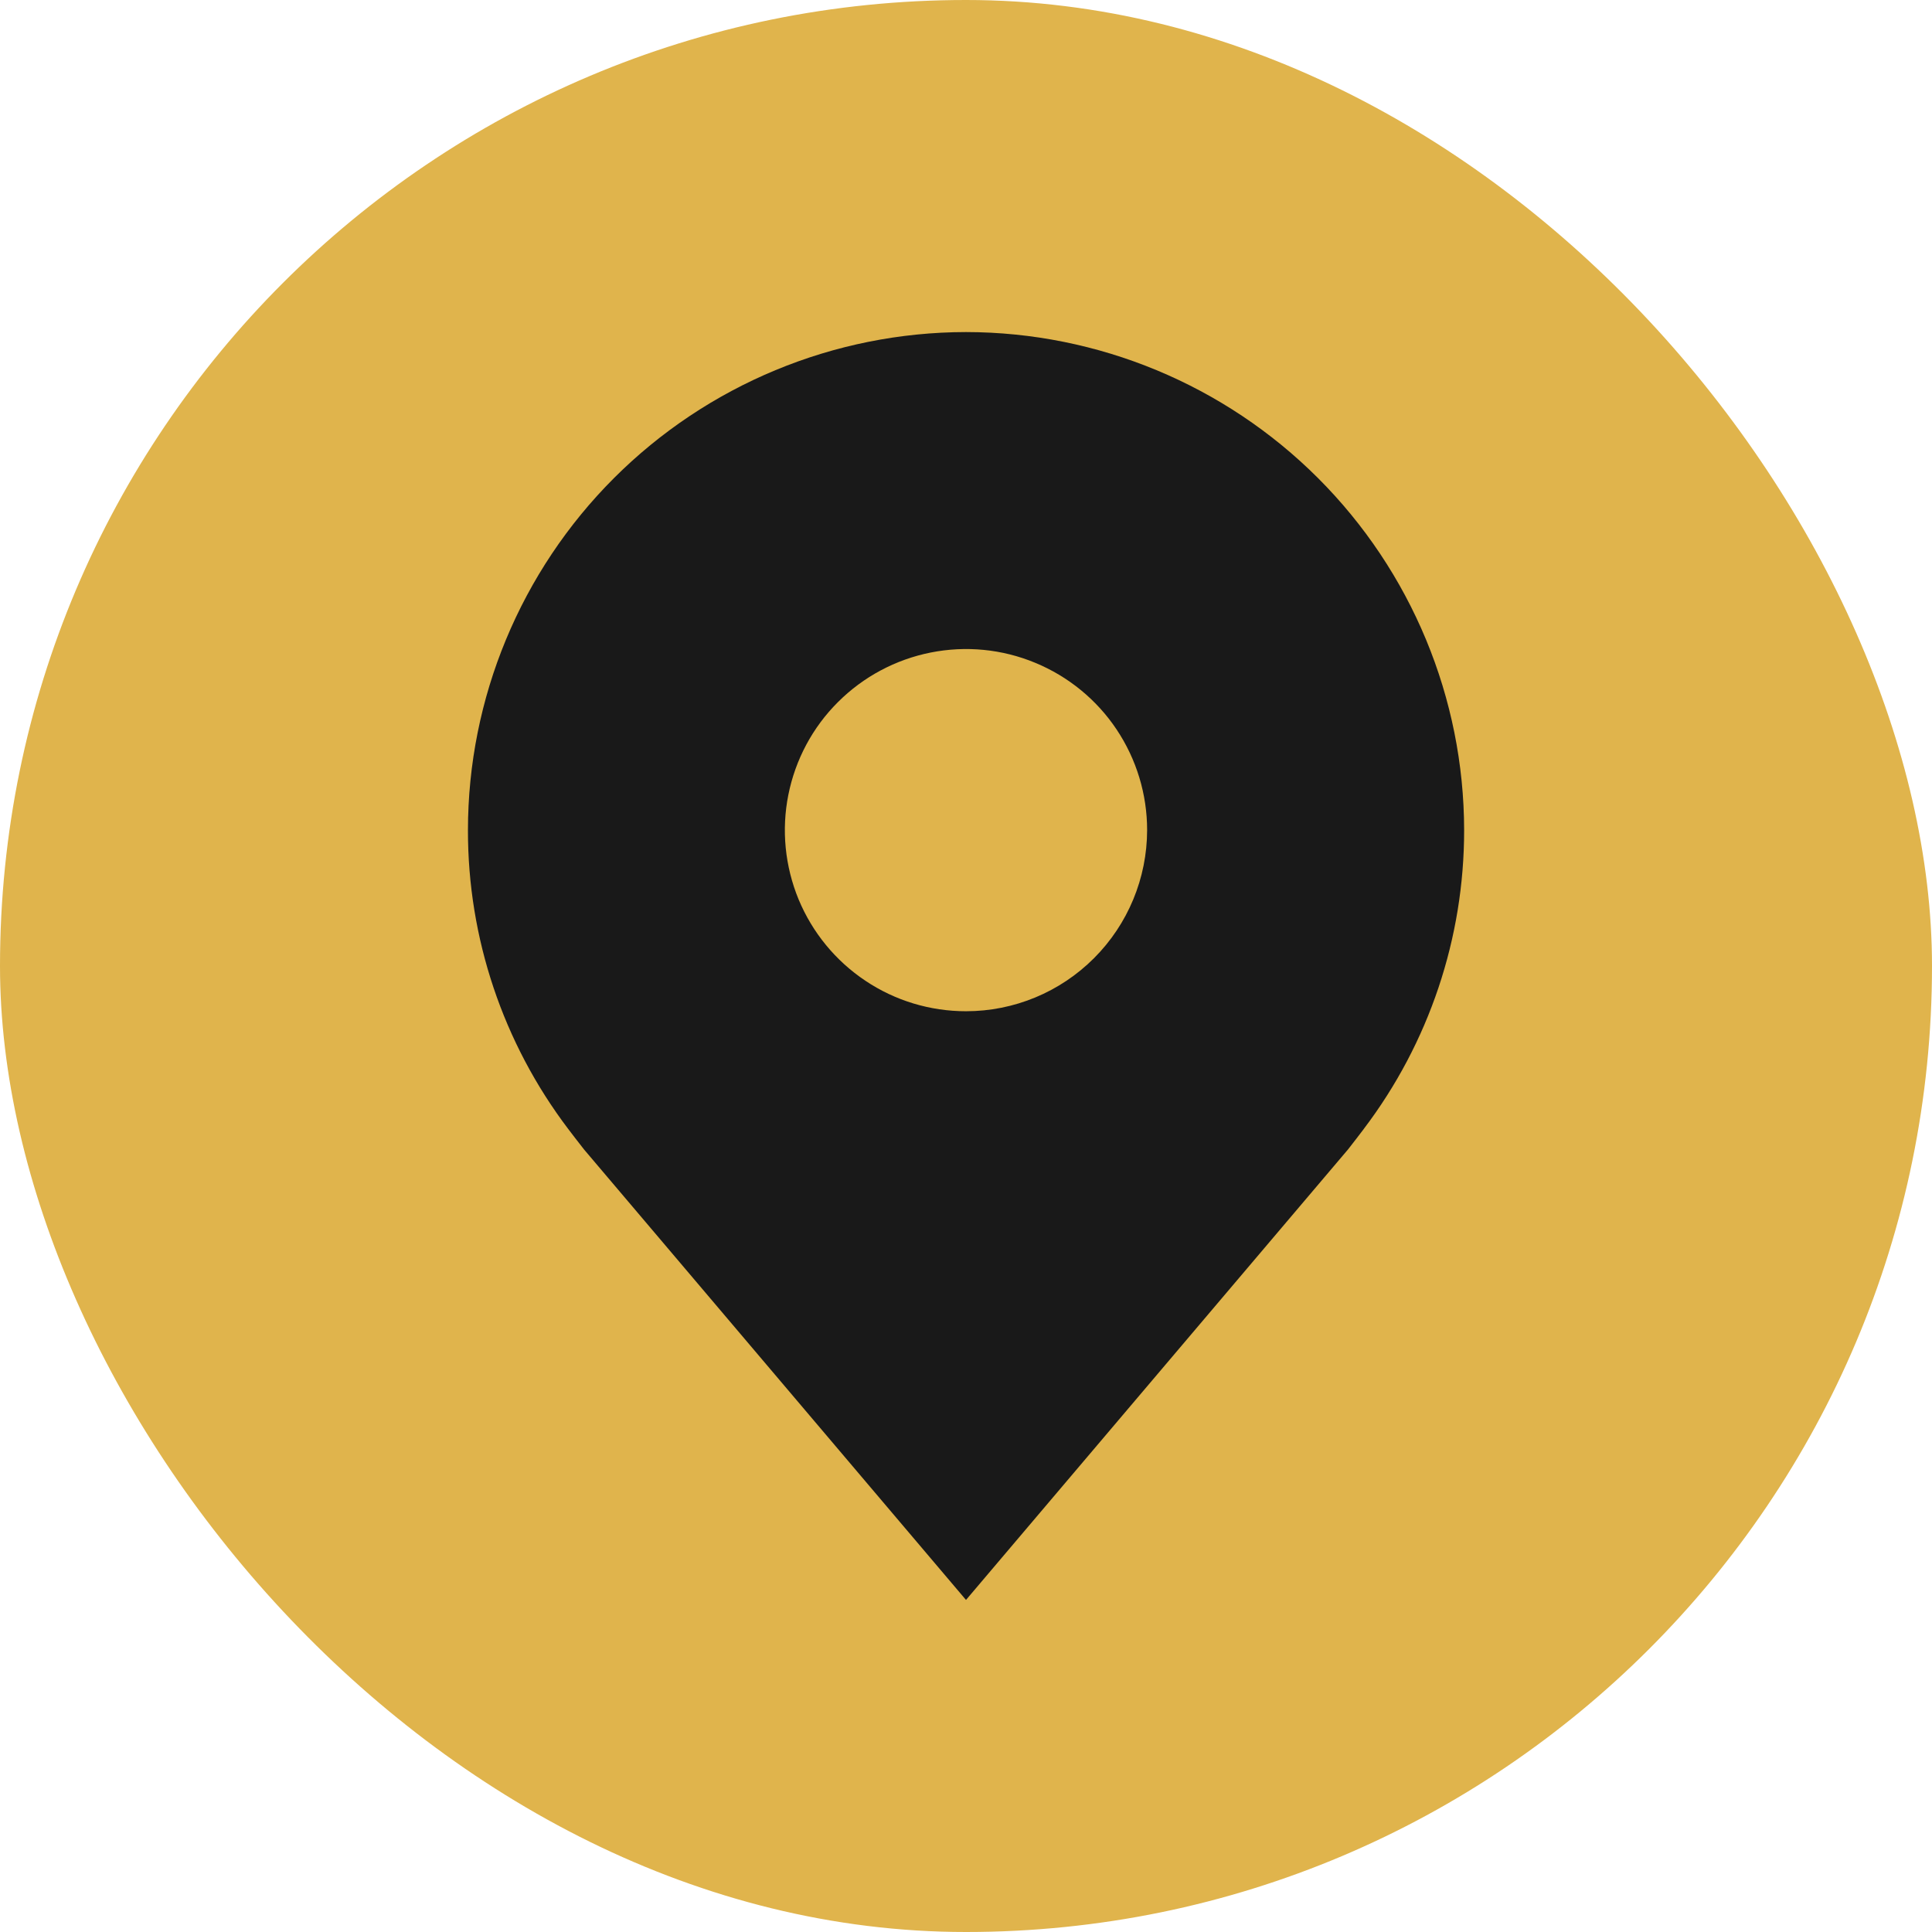
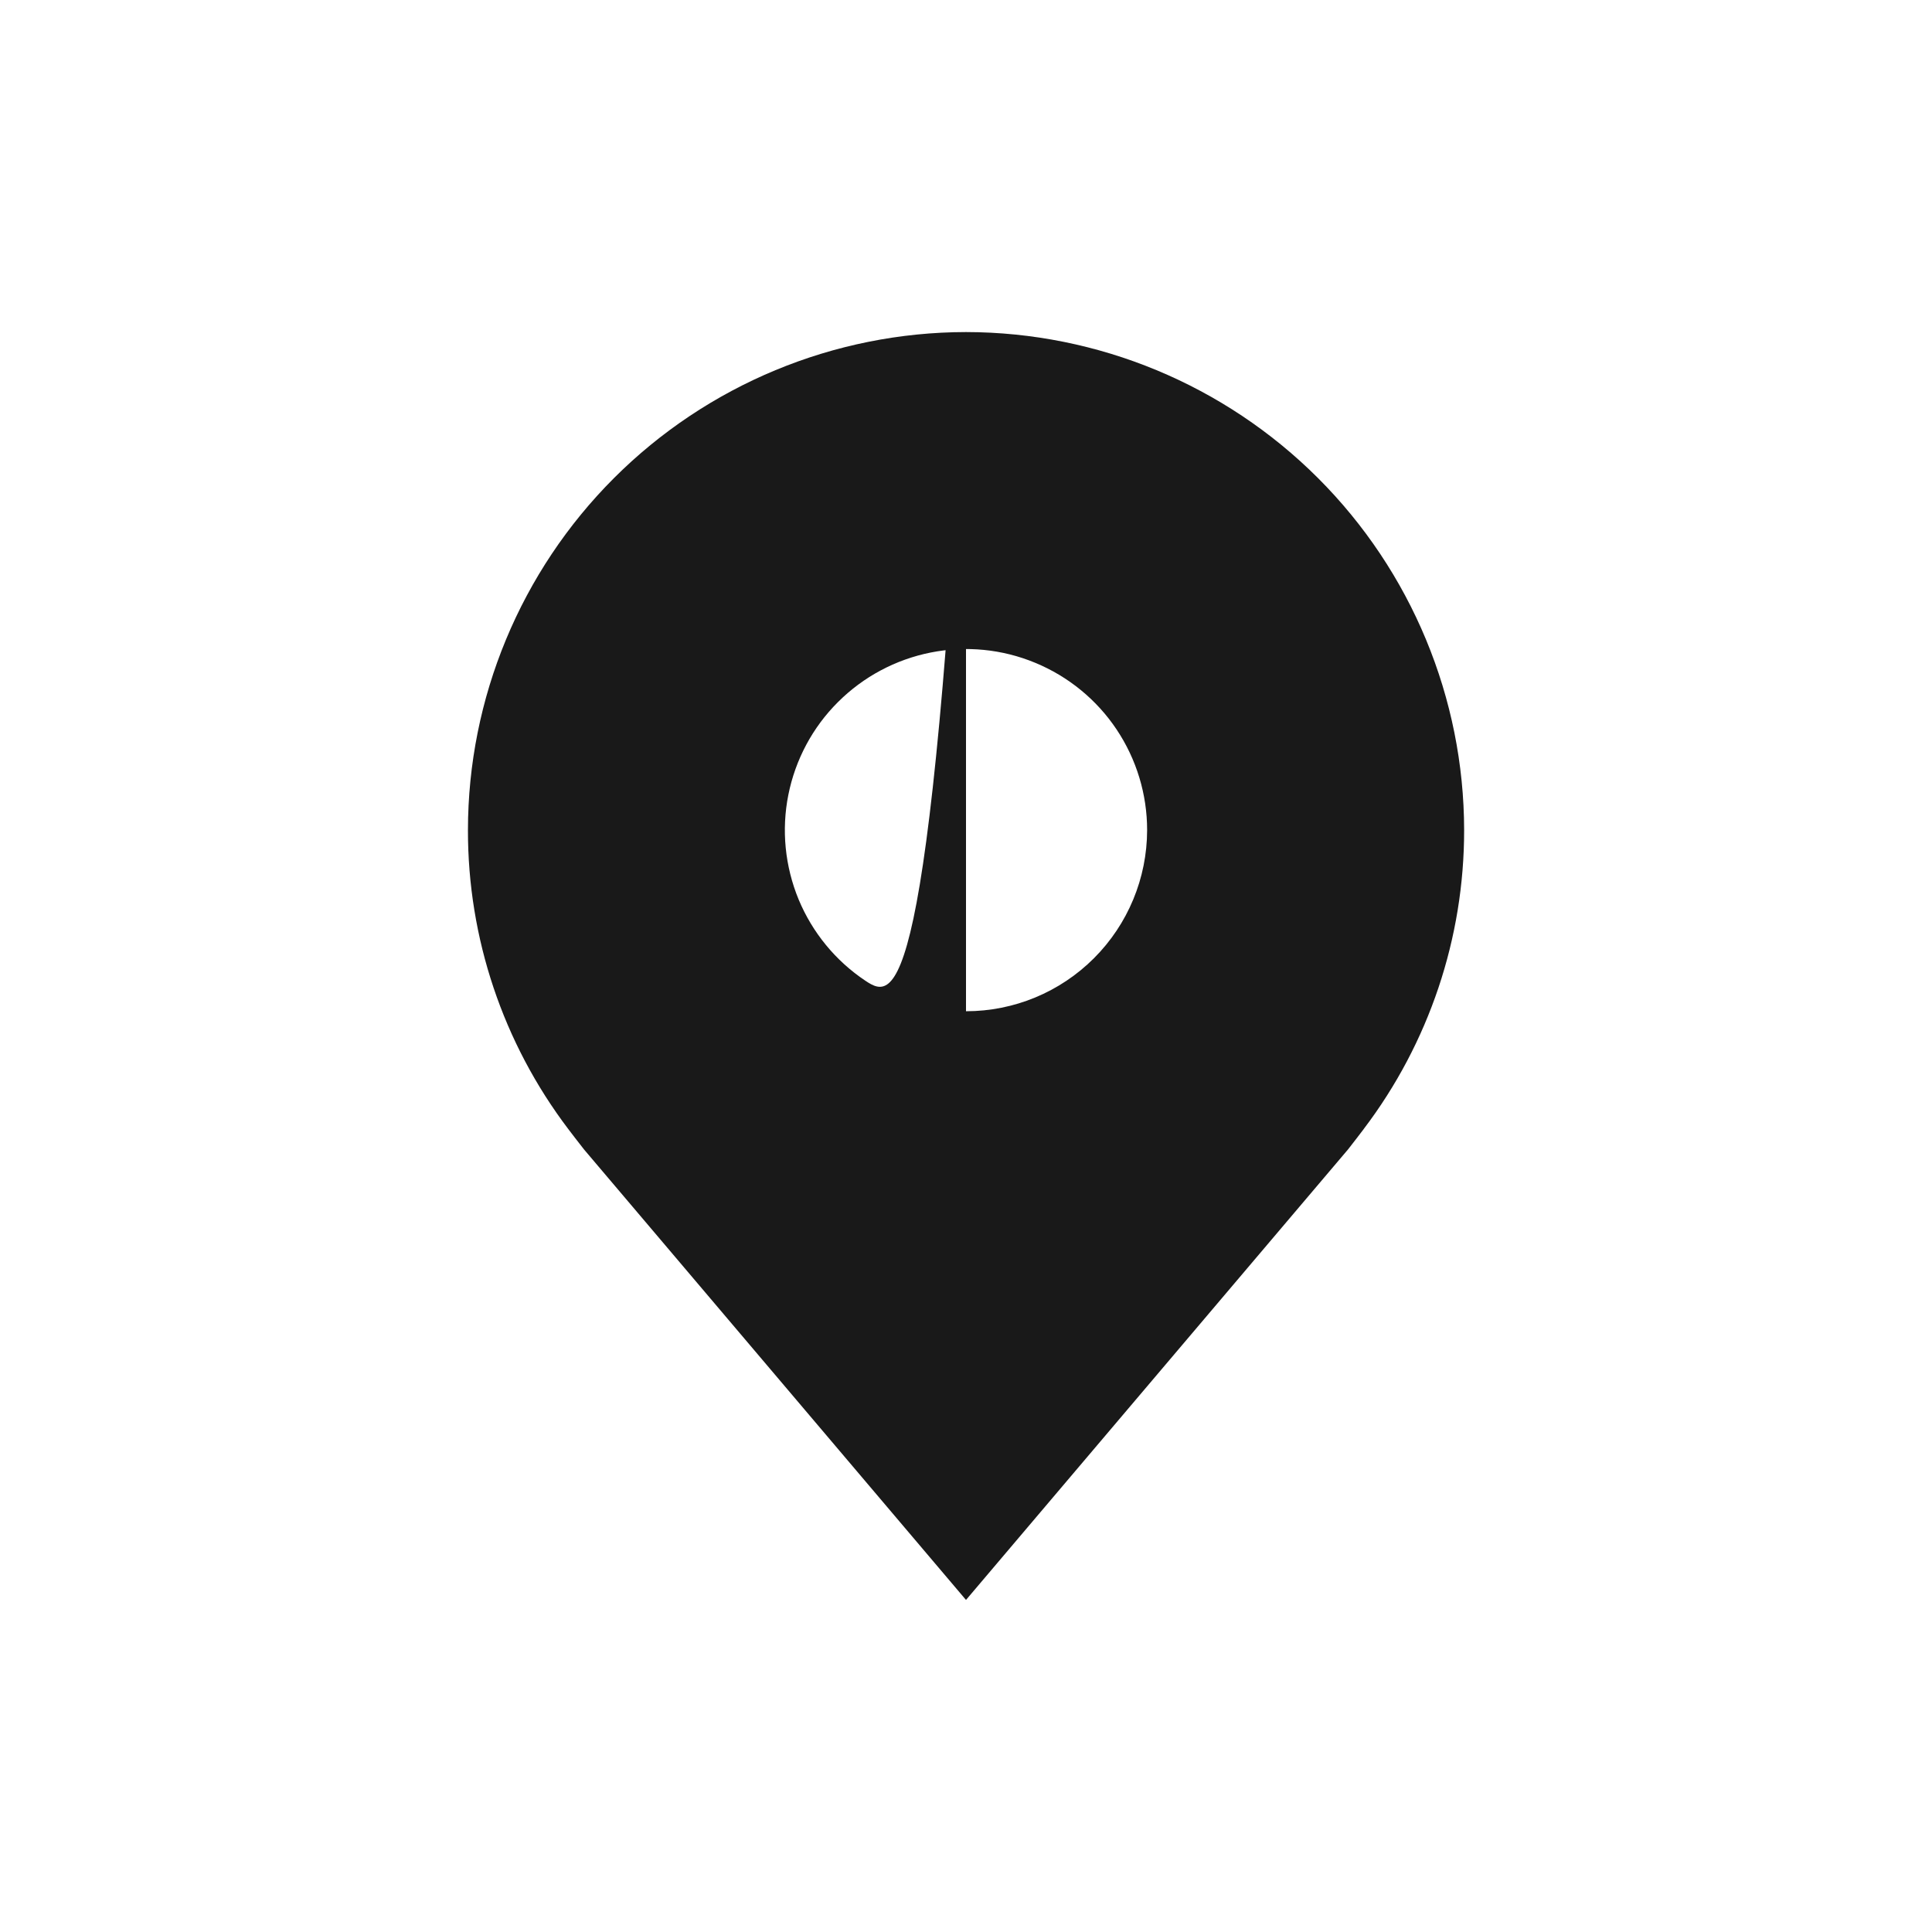
<svg xmlns="http://www.w3.org/2000/svg" width="24" height="24" viewBox="0 0 24 24" fill="none">
-   <rect width="24" height="24" rx="12" fill="#E0B44C" />
-   <path d="M12 4.125C10.36 4.127 8.787 4.78 7.627 5.939C6.467 7.099 5.814 8.672 5.813 10.312C5.811 11.653 6.249 12.957 7.059 14.025C7.059 14.025 7.228 14.247 7.255 14.279L12 19.875L16.747 14.277C16.772 14.247 16.941 14.025 16.941 14.025L16.942 14.023C17.752 12.956 18.189 11.652 18.188 10.312C18.186 8.672 17.533 7.099 16.373 5.939C15.213 4.78 13.64 4.127 12 4.125ZM12 12.562C11.555 12.562 11.12 12.431 10.75 12.183C10.38 11.936 10.092 11.585 9.921 11.174C9.751 10.762 9.706 10.31 9.793 9.874C9.88 9.437 10.094 9.036 10.409 8.722C10.724 8.407 11.125 8.193 11.561 8.106C11.998 8.019 12.45 8.063 12.861 8.234C13.272 8.404 13.624 8.692 13.871 9.062C14.118 9.432 14.25 9.867 14.25 10.312C14.249 10.909 14.012 11.481 13.59 11.903C13.168 12.325 12.597 12.562 12 12.562Z" fill="#191919" />
+   <path d="M12 4.125C10.36 4.127 8.787 4.78 7.627 5.939C6.467 7.099 5.814 8.672 5.813 10.312C5.811 11.653 6.249 12.957 7.059 14.025C7.059 14.025 7.228 14.247 7.255 14.279L12 19.875L16.747 14.277C16.772 14.247 16.941 14.025 16.941 14.025L16.942 14.023C17.752 12.956 18.189 11.652 18.188 10.312C18.186 8.672 17.533 7.099 16.373 5.939C15.213 4.78 13.64 4.127 12 4.125ZC11.555 12.562 11.12 12.431 10.75 12.183C10.38 11.936 10.092 11.585 9.921 11.174C9.751 10.762 9.706 10.31 9.793 9.874C9.88 9.437 10.094 9.036 10.409 8.722C10.724 8.407 11.125 8.193 11.561 8.106C11.998 8.019 12.45 8.063 12.861 8.234C13.272 8.404 13.624 8.692 13.871 9.062C14.118 9.432 14.25 9.867 14.25 10.312C14.249 10.909 14.012 11.481 13.59 11.903C13.168 12.325 12.597 12.562 12 12.562Z" fill="#191919" />
</svg>